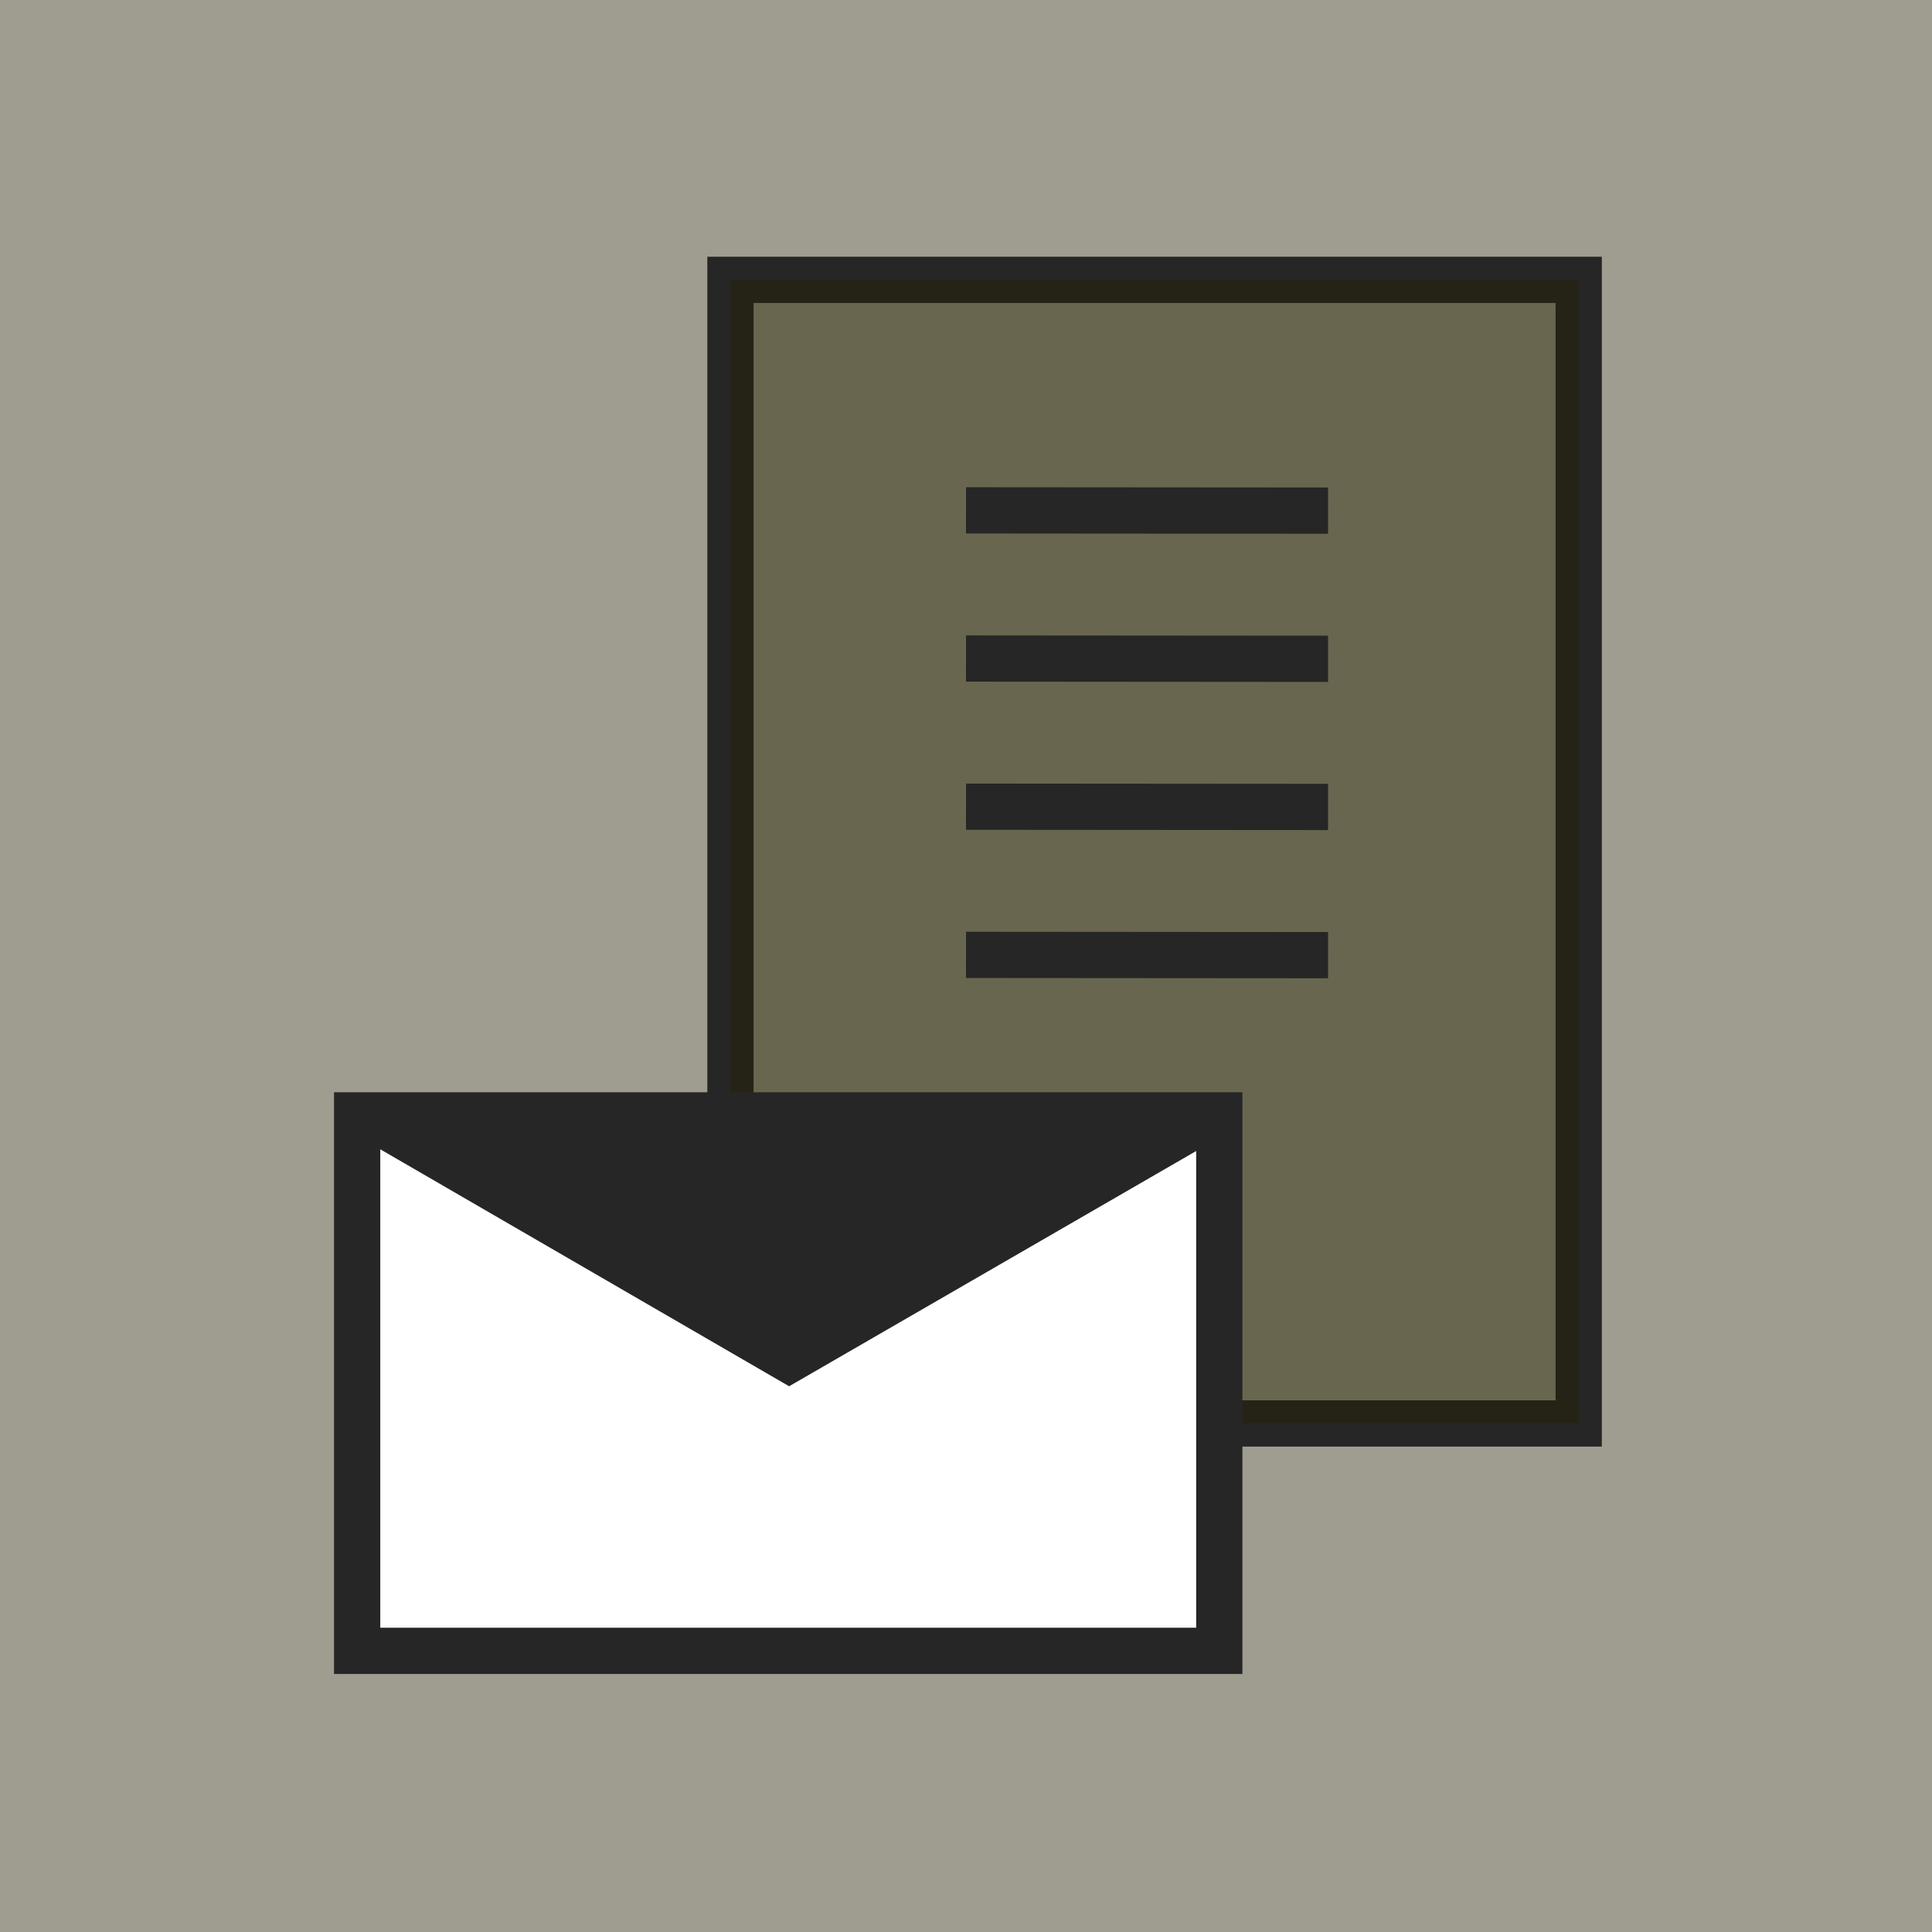
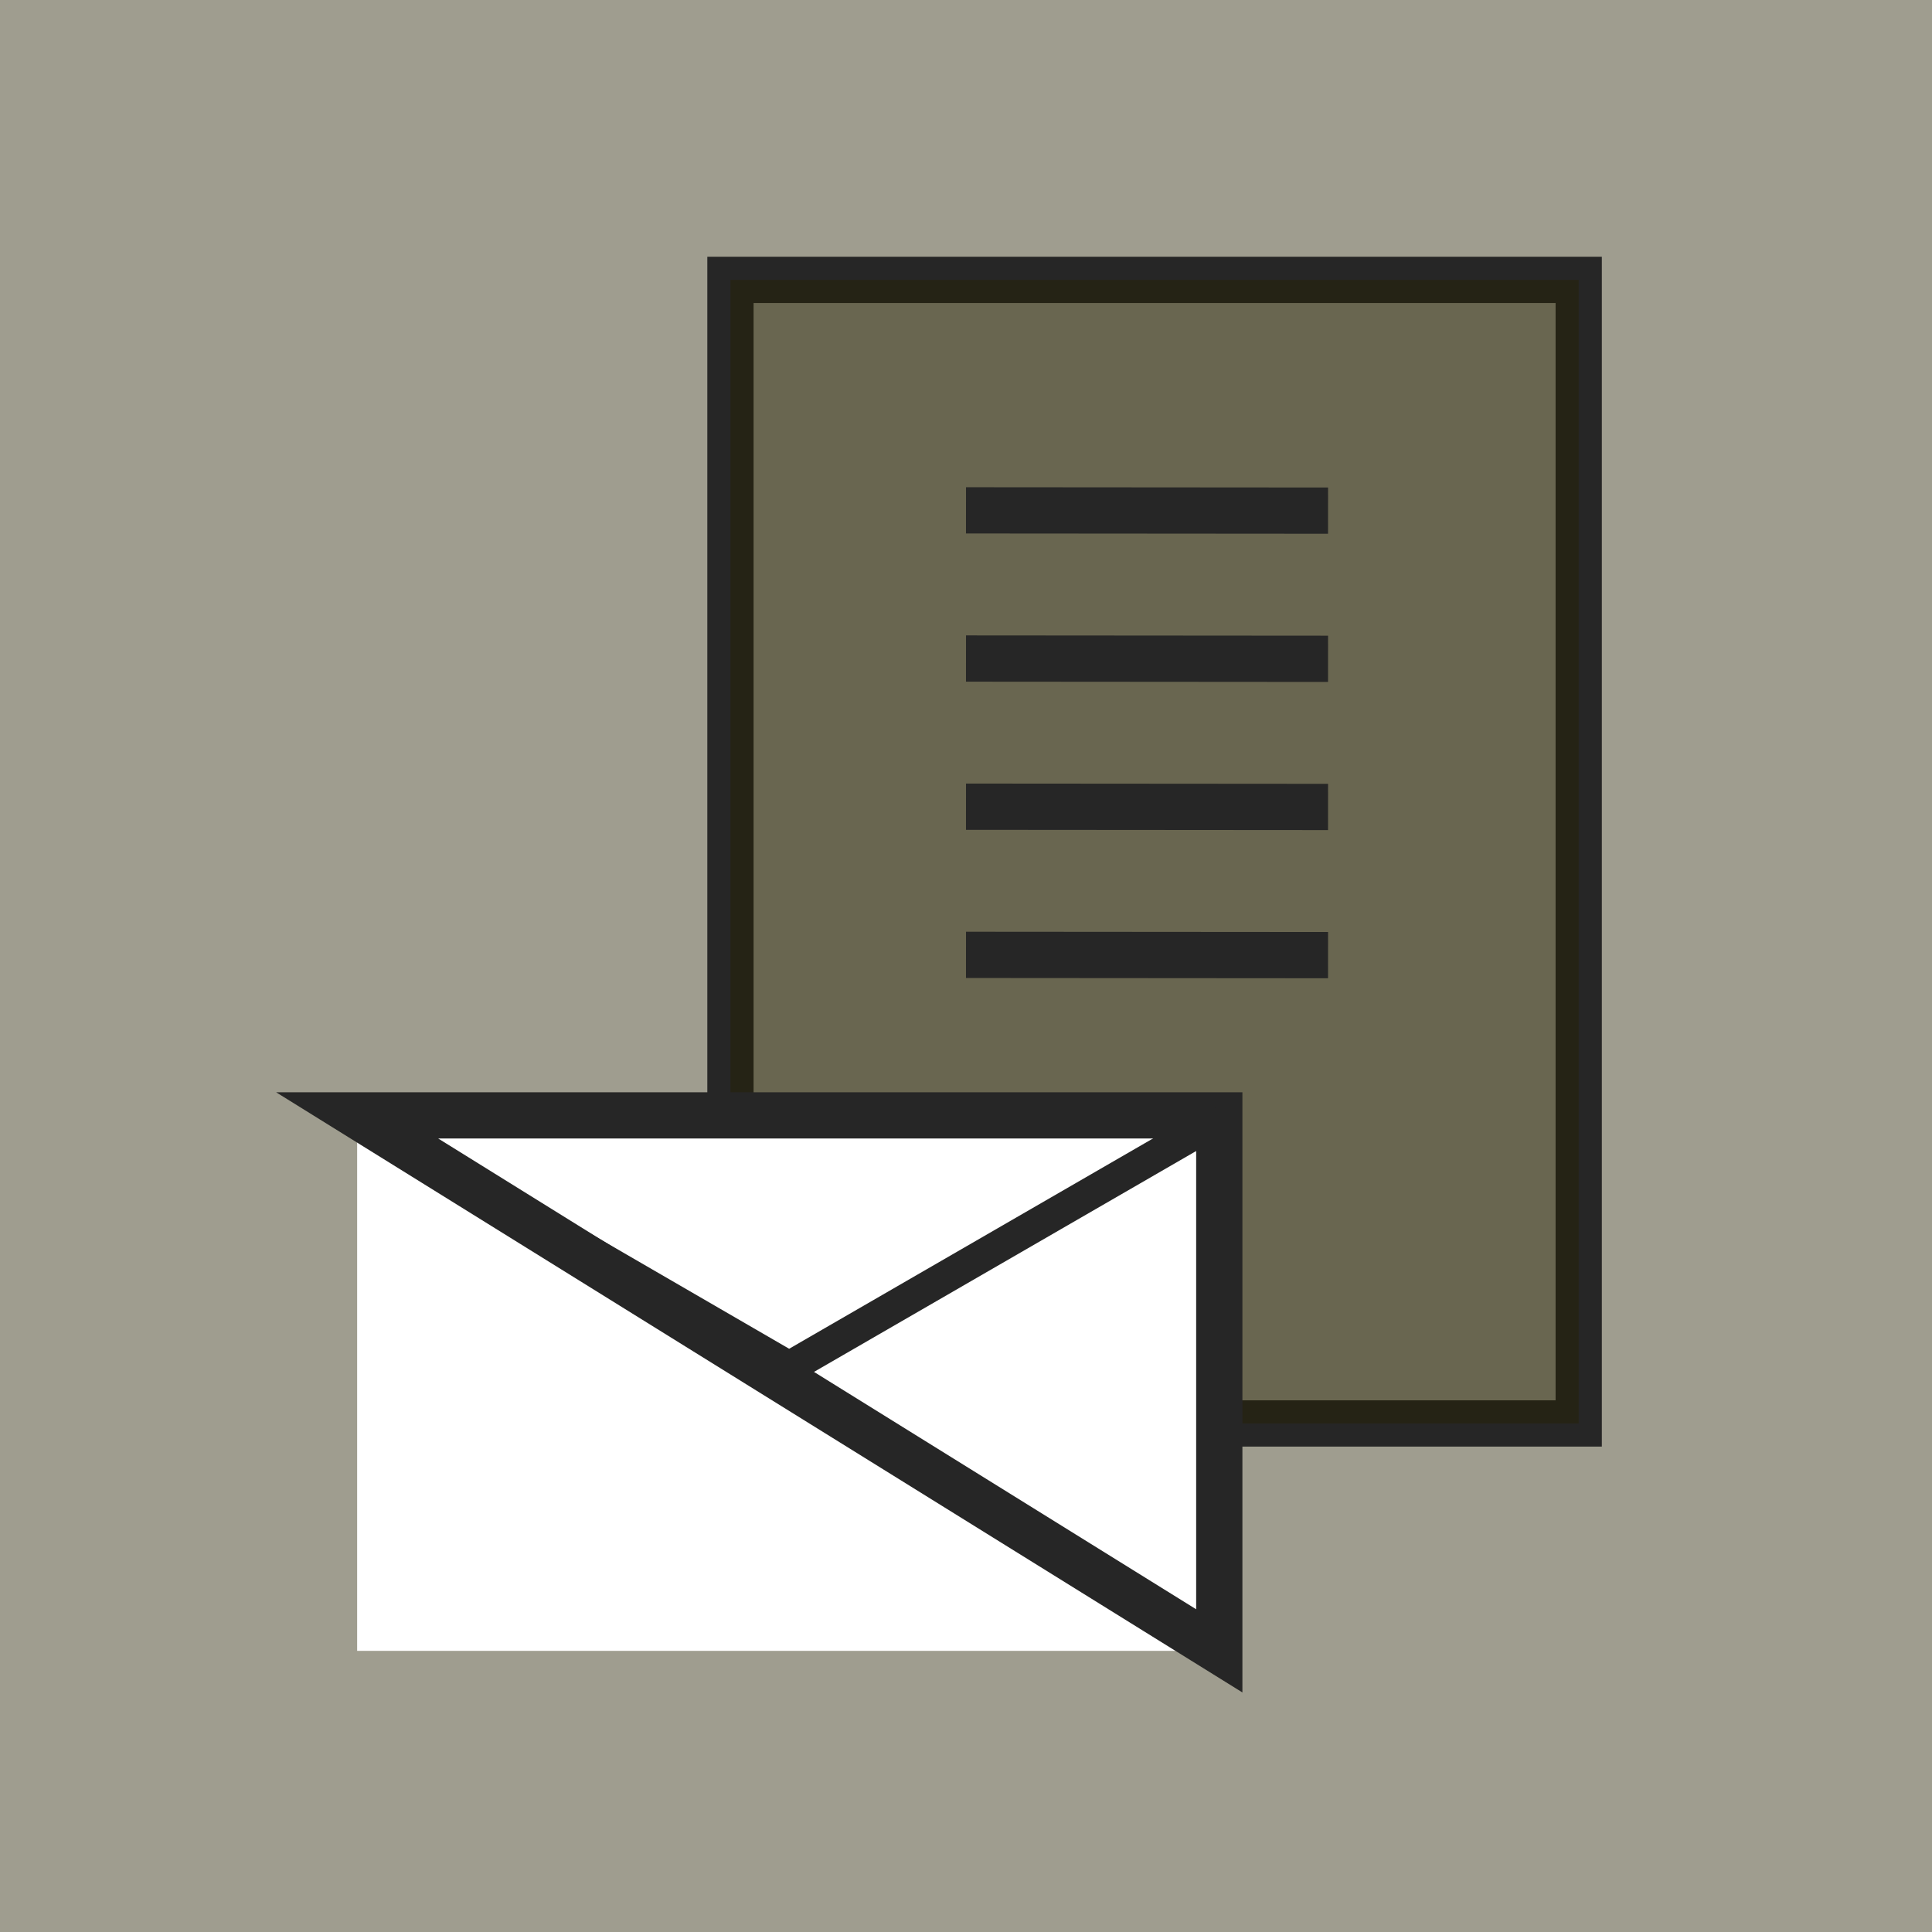
<svg xmlns="http://www.w3.org/2000/svg" xmlns:ns1="http://www.inkscape.org/namespaces/inkscape" xmlns:ns2="http://sodipodi.sourceforge.net/DTD/sodipodi-0.dtd" width="50mm" height="50mm" viewBox="0 0 50 50" version="1.1" id="svg1" ns1:version="1.3.2 (1:1.3.2+202311252150+091e20ef0f)" ns2:docname="mail-Icon -F.svg">
  <ns2:namedview id="namedview1" pagecolor="#ffffff" bordercolor="#eeeeee" borderopacity="1" ns1:showpageshadow="0" ns1:pageopacity="0" ns1:pagecheckerboard="0" ns1:deskcolor="#ffffff" ns1:document-units="mm" showguides="true" ns1:zoom="2.2526231" ns1:cx="56.600679" ns1:cy="130.51451" ns1:window-width="1850" ns1:window-height="1136" ns1:window-x="1270" ns1:window-y="374" ns1:window-maximized="1" ns1:current-layer="layer2" showgrid="false">
    <ns2:guide position="25,297" orientation="1,0" id="guide2" ns1:locked="false" />
    <ns2:guide position="-3.1102468e-07,272" orientation="0,-1" id="guide5" ns1:locked="false" />
    <ns2:guide position="17.641,6.556" orientation="0,-1" id="guide7" ns1:locked="false" />
    <ns2:guide position="8.592,46.381" orientation="1,0" id="guide8" ns1:locked="false" />
    <ns2:guide position="41.455,15.018" orientation="1,0" id="guide9" ns1:locked="false" />
    <ns2:guide position="66.741,47.684" orientation="1,0" id="guide15" ns1:locked="false" />
    <ns2:guide position="0,43.356" orientation="0,-1" id="guide18" ns1:locked="false" />
  </ns2:namedview>
  <defs id="defs1">
    <ns1:path-effect effect="spiro" id="path-effect5" is_visible="true" lpeversion="1" />
    <ns1:path-effect effect="spiro" id="path-effect4" is_visible="true" lpeversion="1" />
    <ns1:path-effect effect="spiro" id="path-effect2" is_visible="true" lpeversion="1" />
    <ns1:path-effect effect="spiro" id="path-effect1" is_visible="true" lpeversion="1" />
    <ns1:path-effect effect="spiro" id="path-effect16" is_visible="true" lpeversion="1" />
    <ns1:path-effect effect="spiro" id="path-effect15" is_visible="true" lpeversion="1" />
    <ns1:path-effect effect="spiro" id="path-effect12" is_visible="true" lpeversion="1" />
    <ns1:path-effect effect="spiro" id="path-effect11" is_visible="true" lpeversion="1" />
    <ns1:path-effect effect="spiro" id="path-effect15-2" is_visible="true" lpeversion="1" />
    <clipPath clipPathUnits="userSpaceOnUse" id="clipPath17">
      <rect style="fill:#262626;fill-opacity:1;stroke:none;stroke-width:1.197;stroke-dasharray:none;stroke-opacity:1" id="rect17" width="20.747" height="28.91" x="48.972" y="110.69" ry="0" />
    </clipPath>
    <ns1:path-effect effect="spiro" id="path-effect5-1" is_visible="true" lpeversion="1" />
    <ns1:path-effect effect="spiro" id="path-effect5-1-3" is_visible="true" lpeversion="1" />
    <ns1:path-effect effect="spiro" id="path-effect5-1-3-6" is_visible="true" lpeversion="1" />
  </defs>
  <g ns1:groupmode="layer" id="layer6" ns1:label="Ebene 6">
    <rect style="fill:#ffffff;fill-opacity:1;stroke-width:2" id="rect5" width="50" height="50" x="0" y="0" />
  </g>
  <g ns1:groupmode="layer" id="layer2" ns1:label="Ebene 5">
    <rect style="fill:#ffffff;fill-opacity:1;stroke:none;stroke-width:1.197;stroke-dasharray:none;stroke-opacity:1" id="rect4-0" width="21.953" height="29.596" x="18.903" y="7.243" />
    <rect style="fill:#262001;fill-opacity:0.438;stroke-width:1;stroke:none;stroke-opacity:1;stroke-dasharray:none" id="rect2" width="50" height="50" x="0" y="0" />
  </g>
  <g ns1:groupmode="layer" id="layer5" ns1:label="Ebene 4" transform="translate(-61.127,-114.6)">
    <rect style="fill:none;fill-opacity:1;stroke:#262626;stroke-width:1.197;stroke-dasharray:none;stroke-opacity:1" id="rect4" width="21.953" height="29.596" x="80.031" y="121.843" />
    <rect style="fill:#262001;fill-opacity:0.438;stroke-width:2" id="rect3" width="21.953" height="29.596" x="80.031" y="121.843" />
  </g>
  <g ns1:groupmode="layer" id="layer4" ns1:label="Ebene 3" transform="translate(-61.127,-114.6)">
    <path id="rect1-5" style="fill:#ffffff;fill-opacity:1;stroke:none;stroke-width:0.84;stroke-opacity:1" d="m 70.37,143.466 h 22.312 v 13.858 H 70.37 Z" ns2:nodetypes="ccccc" />
-     <path style="fill:#262626;fill-opacity:1;stroke:none;stroke-width:0.186;stroke-dasharray:none;stroke-opacity:1" d="m 76.611,147.083 -5.619,-3.618 h 5.592 c 2.619,0 6.644,0 9.25,0 h 6.024 l -4.762,3.228 c -0.694,0.471 -5.579,3.231 -5.586,3.228 -0.007,-0.002 -2.37,-1.211 -4.898,-2.839 z" id="path3" ns2:nodetypes="scsscsss" />
  </g>
  <g ns1:groupmode="layer" id="layer3" ns1:label="Ebene 2" transform="translate(-61.127,-114.6)">
-     <path id="rect1" style="fill:none;stroke:#262626;stroke-width:1.197;stroke-dasharray:none;stroke-opacity:1" d="m 70.37,143.466 h 22.312 v 13.858 H 70.37 Z" ns2:nodetypes="ccccc" />
+     <path id="rect1" style="fill:none;stroke:#262626;stroke-width:1.197;stroke-dasharray:none;stroke-opacity:1" d="m 70.37,143.466 h 22.312 v 13.858 Z" ns2:nodetypes="ccccc" />
    <path style="fill:none;stroke:#262626;stroke-width:1.197;stroke-dasharray:none;stroke-opacity:1" d="m 102.053,137.691 -15.925,9.204 v 0 l -15.879,-9.204" id="path2" ns1:path-effect="#path-effect2" ns1:original-d="m 102.05268,137.69089 c -5.308454,3.06794 -10.616905,6.13589 -15.925359,9.20383 v 0 c -5.292965,-3.06795 -10.585929,-6.13589 -15.878893,-9.20383" ns2:nodetypes="cccc" transform="matrix(0.702,0,0,0.702,21.088,46.871)" />
    <path style="fill:none;fill-opacity:1;stroke:#262626;stroke-width:1.197;stroke-dasharray:none;stroke-opacity:1" d="m 86.127,127.808 9.37,0.007" id="path4" ns1:path-effect="#path-effect5" ns1:original-d="m 86.127323,127.8076 c 3.123372,0.002 6.246744,0.004 9.370115,0.007" />
    <path style="fill:none;fill-opacity:1;stroke:#262626;stroke-width:1.197;stroke-dasharray:none;stroke-opacity:1" d="m 86.127,127.808 9.37,0.007" id="path4-7" ns1:path-effect="#path-effect5-1" ns1:original-d="m 86.127323,127.8076 c 3.123372,0.002 6.246744,0.004 9.370115,0.007" transform="translate(0,3.835)" />
    <path style="fill:none;fill-opacity:1;stroke:#262626;stroke-width:1.197;stroke-dasharray:none;stroke-opacity:1" d="m 86.127,127.808 9.37,0.007" id="path4-7-0" ns1:path-effect="#path-effect5-1-3" ns1:original-d="m 86.127323,127.8076 c 3.123372,0.002 6.246744,0.004 9.370115,0.007" transform="translate(0,7.669)" />
    <path style="fill:none;fill-opacity:1;stroke:#262626;stroke-width:1.197;stroke-dasharray:none;stroke-opacity:1" d="m 86.127,127.808 9.37,0.007" id="path4-7-0-8" ns1:path-effect="#path-effect5-1-3-6" ns1:original-d="m 86.127323,127.8076 c 3.123372,0.002 6.246744,0.004 9.370115,0.007" transform="translate(0,11.504)" />
  </g>
  <g ns1:label="Ebene 1" ns1:groupmode="layer" id="layer1" transform="translate(-61.127,-114.6)" />
</svg>